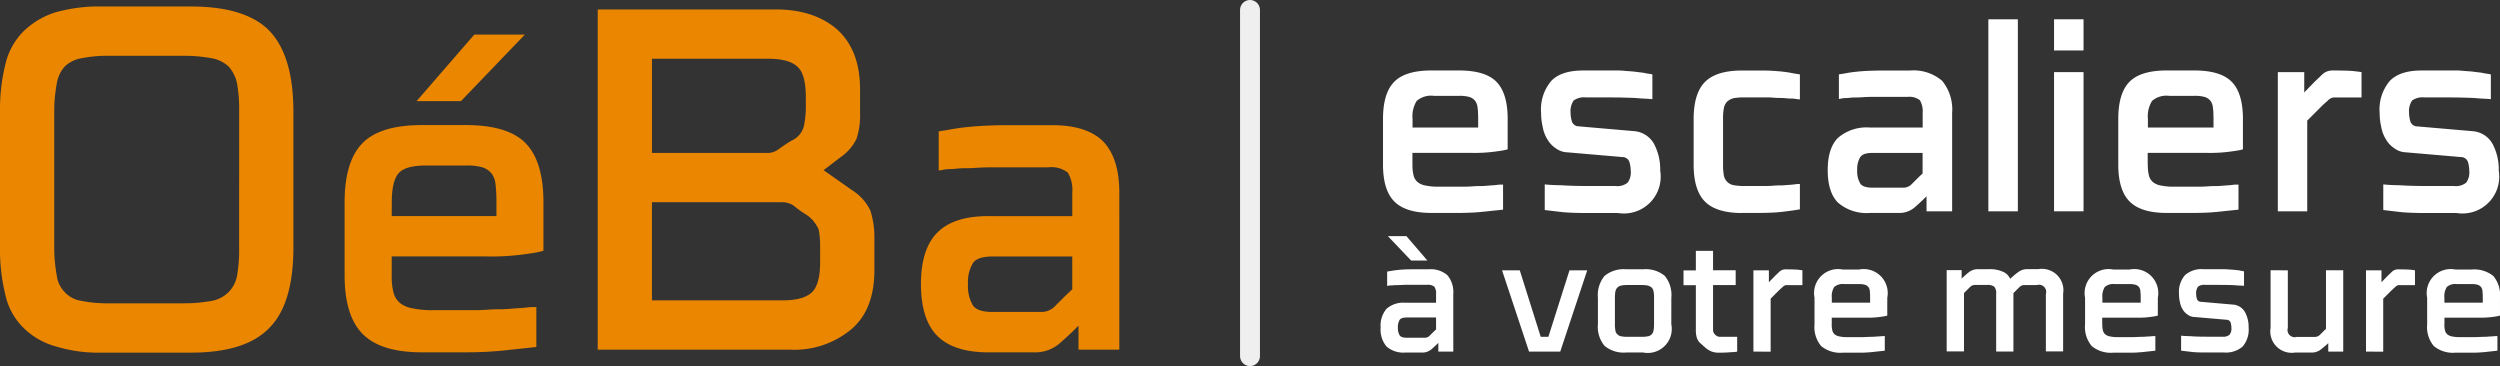
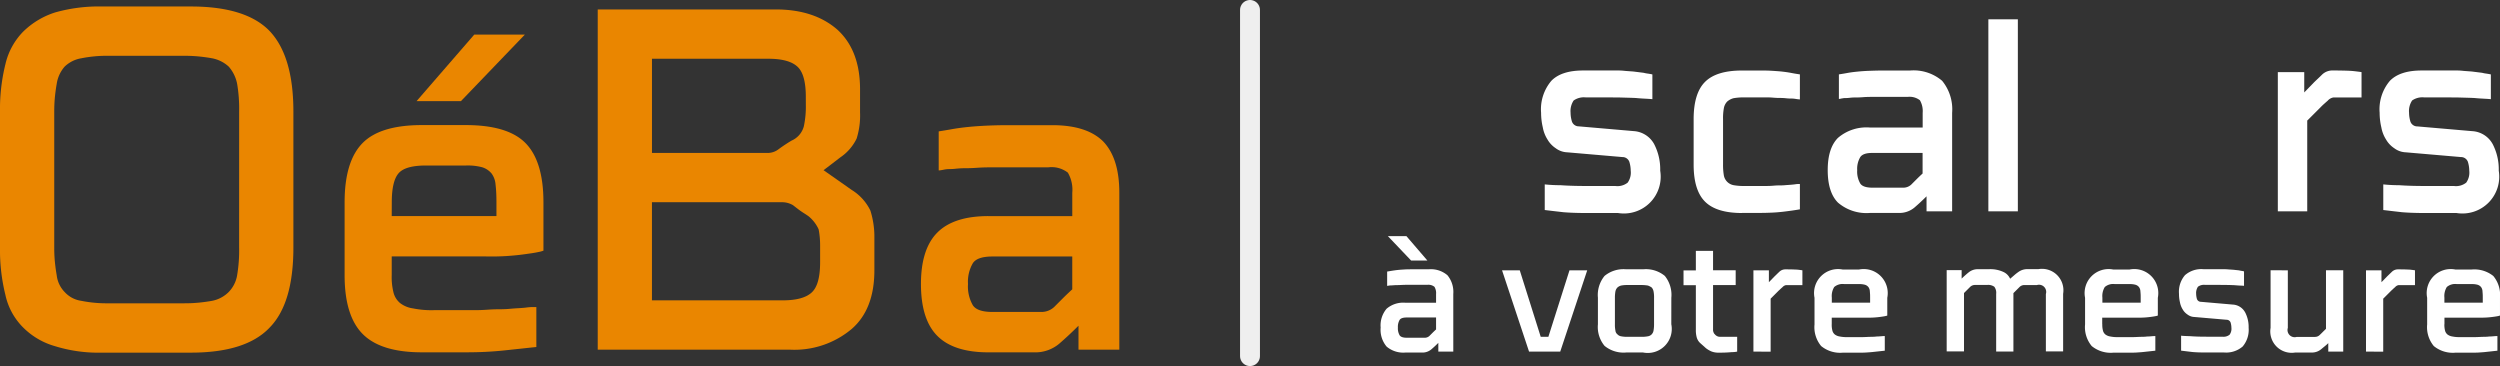
<svg xmlns="http://www.w3.org/2000/svg" width="376.844" height="55.178" viewBox="0 0 376.844 55.178">
  <rect x="0" y="0" width="376.844" height="55.178" fill="#333333" stroke="none" />
  <g id="Groupe_797" data-name="Groupe 797" transform="translate(-779.944 -14.022)">
    <g id="Groupe_759" data-name="Groupe 759" transform="translate(779.944 15)">
      <path id="Tracé_1" data-name="Tracé 1" d="M262.217,1186.653q0,8.4-3.567,12.041-3.567,3.791-11.893,3.791H233.378a22.1,22.1,0,0,1-7.062-.966,11.059,11.059,0,0,1-4.831-2.824,9.852,9.852,0,0,1-2.677-4.906,28.228,28.228,0,0,1-.817-7.135v-20.515a28.217,28.217,0,0,1,.817-7.135,10.3,10.3,0,0,1,2.677-4.906,12.121,12.121,0,0,1,4.831-2.9,24.218,24.218,0,0,1,7.062-.892h13.379q8.324,0,11.893,3.716,3.567,3.79,3.567,12.116Zm-8.177-20.515a22.561,22.561,0,0,0-.3-4.163,5.583,5.583,0,0,0-1.264-2.6,5.116,5.116,0,0,0-2.526-1.263c-.547-.1-1.164-.186-1.858-.261a22.183,22.183,0,0,0-2.3-.111H234.344a19.5,19.5,0,0,0-4.088.372,4.722,4.722,0,0,0-2.526,1.263,5.078,5.078,0,0,0-1.19,2.6q-.149.819-.26,1.857a21.756,21.756,0,0,0-.111,2.305v20.515a21.678,21.678,0,0,0,.111,2.3q.111,1.043.26,1.859a4.313,4.313,0,0,0,1.19,2.527,4.183,4.183,0,0,0,2.526,1.338,19.493,19.493,0,0,0,4.088.371H245.79a21.751,21.751,0,0,0,2.3-.112c.694-.075,1.311-.16,1.858-.26a4.834,4.834,0,0,0,2.526-1.338,4.726,4.726,0,0,0,1.264-2.527,22.55,22.55,0,0,0,.3-4.162Z" transform="translate(-217.992 -1150.306)" fill="#ea8600" />
      <path id="Tracé_2" data-name="Tracé 2" d="M753.018,1229.614a9.5,9.5,0,0,0,.267,2.609,3.017,3.017,0,0,0,1,1.606,4.071,4.071,0,0,0,1.941.8,13.9,13.9,0,0,0,3.144.267h6.121q.968,0,1.906-.067c.624-.044,1.226-.068,1.806-.068s1.113-.021,1.606-.066.947-.077,1.371-.1.814-.054,1.171-.1a7.655,7.655,0,0,1,.9-.067h.569v6.021q-1.272.133-2.509.267c-.827.09-1.663.178-2.508.268q-1.34.134-2.71.2t-2.91.066h-6.623q-6.155,0-8.9-2.742t-2.743-8.9v-10.97q0-6.222,2.743-8.965,2.675-2.675,8.9-2.675h6.623q6.287,0,8.965,2.675,2.741,2.744,2.742,8.965v7.29a4.411,4.411,0,0,1-.735.2q-.6.133-1.606.267a36.289,36.289,0,0,1-6.421.4H753.018Zm0-8.9h15.787v-2.073c0-.536-.012-1.026-.034-1.472s-.056-.847-.1-1.2a3.173,3.173,0,0,0-.6-1.673,3,3,0,0,0-1.4-.936,8.459,8.459,0,0,0-2.475-.268h-6.021q-3.145,0-4.147,1.2t-1,4.35Zm10.435-17.326h-6.689l8.7-10.033h7.626Z" transform="translate(-693.972 -1189.121)" fill="#ea8600" />
      <path id="Tracé_3" data-name="Tracé 3" d="M1133.531,1206.124v-51.286h26.833q5.8,0,9.291,3.047,3.418,3.123,3.418,8.994v3.493a11.468,11.468,0,0,1-.52,3.94,7.217,7.217,0,0,1-2.453,2.824l-2.527,1.933,4.237,2.972a7.466,7.466,0,0,1,2.823,3.121,13.187,13.187,0,0,1,.6,4.163v4.831q0,5.873-3.419,8.845a13.426,13.426,0,0,1-9.292,3.122Zm31.367-38.13q0-3.271-1.189-4.46-1.266-1.264-4.459-1.264h-17.542v14.2h17.466a2.681,2.681,0,0,0,1.561-.52,23.651,23.651,0,0,1,2.007-1.338,3.263,3.263,0,0,0,1.858-2.155,14.157,14.157,0,0,0,.3-3.271Zm2.156,22.522a12.977,12.977,0,0,0-.223-2.528,5.411,5.411,0,0,0-1.56-2.007l-.446-.3q-.6-.371-1.041-.706t-.819-.633a3.267,3.267,0,0,0-1.561-.446h-19.7v14.792h19.7q3.2,0,4.46-1.263,1.189-1.188,1.19-4.459Z" transform="translate(-1043.431 -1154.392)" fill="#ea8600" />
      <path id="Tracé_4" data-name="Tracé 4" d="M1658.527,1365.878h-6.154v-3.613q-1.473,1.473-2.944,2.743a5.625,5.625,0,0,1-3.813,1.27h-6.823q-5.218,0-7.693-2.474t-2.475-7.827q0-5.283,2.475-7.76t7.693-2.475h12.643V1342.2a5.083,5.083,0,0,0-.669-3.01,4,4,0,0,0-2.944-.8h-8.562q-1.2,0-2.141.066t-1.739.067a13.212,13.212,0,0,0-1.405.066,9.311,9.311,0,0,1-1.036.067,3.953,3.953,0,0,0-.77.068q-.335.067-.535.1a1.994,1.994,0,0,1-.335.034v-5.887q.869-.133,2.007-.335t2.475-.334q1.338-.133,2.876-.2t3.278-.066h6.489q5.217,0,7.692,2.474,2.409,2.544,2.409,7.694Zm-22.076-13.045a5.551,5.551,0,0,0-.735,3.145,5.694,5.694,0,0,0,.735,3.211q.669,1,2.943,1h7.493a2.815,2.815,0,0,0,2.007-.937q.467-.467,1.1-1.1t1.438-1.373v-4.949H1639.4Q1637.12,1351.83,1636.452,1352.833Z" transform="translate(-1489.802 -1314.145)" fill="#ea8600" />
    </g>
    <g id="Groupe_760" data-name="Groupe 760" transform="translate(988.063 16.932)">
-       <path id="Tracé_838" data-name="Tracé 838" d="M-1.373,559.524a6.07,6.07,0,0,0,.165,1.639,1.9,1.9,0,0,0,.627,1.012,2.589,2.589,0,0,0,1.21.506,8.8,8.8,0,0,0,1.969.165h3.84c.407,0,.8-.011,1.2-.044s.77-.044,1.133-.044a9.491,9.491,0,0,0,1-.044c.308-.033.594-.044.858-.066a7.281,7.281,0,0,0,.737-.066,3.914,3.914,0,0,1,.561-.044h.352v3.774l-1.573.165-1.573.165c-.561.055-1.122.1-1.706.121s-1.177.044-1.826.044H1.476q-3.862,0-5.578-1.716t-1.716-5.578v-6.876c0-2.6.572-4.478,1.716-5.622q1.683-1.683,5.578-1.683H5.635q3.944,0,5.622,1.683c1.144,1.144,1.716,3.026,1.716,5.622v4.577a3.734,3.734,0,0,1-.462.121c-.253.055-.583.11-1.012.165a23.01,23.01,0,0,1-4.027.253H-1.384v1.771Zm0-5.589h9.9v-1.3c0-.33-.011-.638-.022-.924a7.538,7.538,0,0,0-.066-.759,2.036,2.036,0,0,0-.374-1.045,1.8,1.8,0,0,0-.88-.583,5.312,5.312,0,0,0-1.551-.165H1.861a3.319,3.319,0,0,0-2.6.759,4.394,4.394,0,0,0-.627,2.729v1.287Z" transform="translate(6.17 -537.62)" fill="#fff" />
      <path id="Tracé_839" data-name="Tracé 839" d="M82.988,556.411a8.252,8.252,0,0,1,.924,4.027,5.548,5.548,0,0,1-6.37,6.381H72.679c-1.287,0-2.409-.044-3.356-.121l-1.43-.165q-.71-.082-1.386-.165v-3.862a22.937,22.937,0,0,0,2.387.121c1.2.088,2.6.121,4.192.121h4.071a2.492,2.492,0,0,0,1.848-.506,2.6,2.6,0,0,0,.462-1.8,4.644,4.644,0,0,0-.209-1.342,1.093,1.093,0,0,0-1.045-.715l-8.307-.715a3.081,3.081,0,0,1-1.76-.627,3.911,3.911,0,0,1-1.221-1.3,5.1,5.1,0,0,1-.715-1.848,9.518,9.518,0,0,1-.253-2.178,6.618,6.618,0,0,1,1.551-4.83c1.012-1.034,2.6-1.551,4.786-1.551h5.259a7.75,7.75,0,0,1,.9.044c.275.033.55.044.814.066s.528.033.781.066c.22.033.451.055.693.088s.473.055.693.088a4.8,4.8,0,0,0,.649.121c.209.033.429.066.649.121v3.73c-.2-.022-.5-.044-.9-.066s-.935-.044-1.573-.11c-.638-.033-1.309-.044-1.991-.066s-1.408-.022-2.156-.022h-3.4a2.677,2.677,0,0,0-1.848.462A2.879,2.879,0,0,0,70.4,551.7a4.642,4.642,0,0,0,.209,1.342,1.093,1.093,0,0,0,1.045.715l8.262.715a3.782,3.782,0,0,1,3.07,1.936" transform="translate(-41.775 -537.62)" fill="#fff" />
      <path id="Tracé_840" data-name="Tracé 840" d="M142.508,566.841q-3.862,0-5.578-1.716t-1.716-5.578V552.7c0-2.6.572-4.478,1.716-5.622s3-1.716,5.578-1.716h2.981c.528,0,1.056.011,1.573.044s1.023.066,1.529.121c.473.055.935.121,1.386.209s.869.154,1.254.209v3.774c-.055,0-.143-.011-.253-.022s-.264-.033-.462-.066a3.793,3.793,0,0,0-.627-.044,6.572,6.572,0,0,1-.759-.044,7.626,7.626,0,0,0-.88-.044c-.308,0-.638-.011-1.012-.044s-.726-.044-1.067-.044h-3.29a9.344,9.344,0,0,0-1.639.121,2.382,2.382,0,0,0-.968.506,1.923,1.923,0,0,0-.506,1.012,8.378,8.378,0,0,0-.121,1.639v6.843a9.328,9.328,0,0,0,.121,1.639,1.826,1.826,0,0,0,1.474,1.474,8.392,8.392,0,0,0,1.639.121h3.29c.352,0,.7-.011,1.067-.044s.7-.044,1.012-.044a7.516,7.516,0,0,0,.88-.044c.528-.033.99-.066,1.386-.121a2.883,2.883,0,0,1,.462-.044h.253v3.817c-.814.143-1.695.264-2.641.374-.506.055-1.012.1-1.529.121s-1.045.044-1.573.044h-2.981Z" transform="translate(-88.038 -537.642)" fill="#fff" />
      <path id="Tracé_841" data-name="Tracé 841" d="M214.845,566.588h-3.862v-2.266q-.924.924-1.848,1.716a3.533,3.533,0,0,1-2.387.792h-4.28a6.6,6.6,0,0,1-4.83-1.551c-1.034-1.034-1.551-2.674-1.551-4.907,0-2.211.517-3.828,1.551-4.863a6.583,6.583,0,0,1,4.83-1.552H210.4v-2.222a3.246,3.246,0,0,0-.418-1.892,2.541,2.541,0,0,0-1.848-.506h-5.38c-.506,0-.946.011-1.342.044s-.759.044-1.089.044a7.051,7.051,0,0,0-.88.044,4.989,4.989,0,0,1-.649.044,2.18,2.18,0,0,0-.484.044,2.833,2.833,0,0,0-.33.066,1.871,1.871,0,0,1-.209.022v-3.7c.363-.055.781-.121,1.254-.209s.99-.154,1.551-.209,1.155-.1,1.8-.121,1.331-.044,2.057-.044h4.071a6.618,6.618,0,0,1,4.83,1.551,6.78,6.78,0,0,1,1.507,4.83v14.842Zm-13.852-8.175a3.473,3.473,0,0,0-.462,1.969,3.584,3.584,0,0,0,.462,2.013q.413.627,1.848.627h4.7a1.756,1.756,0,0,0,1.254-.583l.693-.693c.264-.264.561-.55.9-.858v-3.1h-7.547q-1.419-.017-1.848.627" transform="translate(-128.7 -537.642)" fill="#fff" />
      <rect id="Rectangle_638" data-name="Rectangle 638" width="4.445" height="28.946" transform="translate(91.602)" fill="#fff" />
-       <path id="Tracé_842" data-name="Tracé 842" d="M298.845,522.1h4.445v4.7h-4.445Zm0,7.965h4.445v20.981h-4.445Z" transform="translate(-197.342 -522.103)" fill="#fff" />
-       <path id="Tracé_843" data-name="Tracé 843" d="M332.462,559.524a6.069,6.069,0,0,0,.165,1.639,1.9,1.9,0,0,0,.627,1.012,2.59,2.59,0,0,0,1.211.506,8.791,8.791,0,0,0,1.969.165h3.84c.407,0,.8-.011,1.2-.044s.77-.044,1.133-.044a9.716,9.716,0,0,0,1.012-.044c.308-.033.594-.044.858-.066a7.278,7.278,0,0,0,.737-.066,3.908,3.908,0,0,1,.561-.044h.352v3.774l-1.573.165-1.573.165c-.561.055-1.122.1-1.694.121s-1.177.044-1.826.044H335.3q-3.862,0-5.578-1.716t-1.716-5.578v-6.876c0-2.6.572-4.478,1.716-5.622q1.683-1.683,5.578-1.683h4.159q3.944,0,5.622,1.683c1.144,1.144,1.716,3.026,1.716,5.622v4.577a3.732,3.732,0,0,1-.462.121c-.253.055-.583.11-1.012.165a23.013,23.013,0,0,1-4.027.253H332.44v1.771Zm0-5.589h9.9v-1.3c0-.33-.011-.638-.022-.924a7.522,7.522,0,0,0-.066-.759,2.033,2.033,0,0,0-.374-1.045,1.8,1.8,0,0,0-.88-.583,5.312,5.312,0,0,0-1.551-.165H335.7a3.318,3.318,0,0,0-2.6.759,4.392,4.392,0,0,0-.627,2.729v1.287Z" transform="translate(-216.821 -537.62)" fill="#fff" />
      <path id="Tracé_844" data-name="Tracé 844" d="M400.444,566.566V545.585h3.983v3.059l1.386-1.43c.2-.2.407-.4.627-.605s.451-.429.671-.649a2.217,2.217,0,0,1,1.551-.627c.7,0,1.309.011,1.826.022s.957.033,1.32.066q1.171.132,1.254.165V549.4h-4.236a1.507,1.507,0,0,0-.88.506c-.2.165-.374.33-.55.484s-.319.3-.462.44l-2.057,2.057v13.676Z" transform="translate(-265.209 -537.62)" fill="#fff" />
      <path id="Tracé_845" data-name="Tracé 845" d="M463.7,556.411a8.252,8.252,0,0,1,.924,4.027,5.548,5.548,0,0,1-6.37,6.381h-4.863c-1.287,0-2.409-.044-3.356-.121l-1.43-.165q-.71-.082-1.386-.165v-3.862a22.93,22.93,0,0,0,2.387.121c1.2.088,2.6.121,4.192.121h4.071a2.492,2.492,0,0,0,1.848-.506,2.6,2.6,0,0,0,.462-1.8,4.648,4.648,0,0,0-.209-1.342,1.1,1.1,0,0,0-1.045-.715l-8.307-.715a3.083,3.083,0,0,1-1.76-.627,3.912,3.912,0,0,1-1.221-1.3,5.094,5.094,0,0,1-.715-1.848,9.516,9.516,0,0,1-.253-2.178,6.619,6.619,0,0,1,1.551-4.83c1.012-1.034,2.6-1.551,4.786-1.551h5.259a7.751,7.751,0,0,1,.9.044c.275.033.55.044.814.066s.528.033.77.066c.22.033.451.055.693.088s.473.055.693.088a4.8,4.8,0,0,0,.649.121c.209.033.429.066.649.121v3.73c-.2-.022-.495-.044-.9-.066s-.935-.044-1.573-.11c-.638-.033-1.309-.044-1.991-.066s-1.408-.022-2.156-.022h-3.4a2.677,2.677,0,0,0-1.848.462,2.876,2.876,0,0,0-.462,1.849,4.642,4.642,0,0,0,.209,1.342,1.093,1.093,0,0,0,1.045.715l8.262.715a3.753,3.753,0,0,1,3.081,1.936" transform="translate(-296.087 -537.62)" fill="#fff" />
      <path id="Tracé_846" data-name="Tracé 846" d="M4.069,637.959H1.813v-1.32c-.363.363-.715.693-1.078,1a2.081,2.081,0,0,1-1.4.462h-2.5a3.882,3.882,0,0,1-2.816-.9,3.924,3.924,0,0,1-.9-2.872,3.873,3.873,0,0,1,.9-2.838,3.834,3.834,0,0,1,2.816-.9H1.472v-1.3a1.824,1.824,0,0,0-.242-1.1,1.451,1.451,0,0,0-1.078-.3H-2.984c-.3,0-.55.011-.781.022s-.44.022-.638.022-.363.011-.517.022-.275.022-.374.022A2.163,2.163,0,0,0-5.58,628c-.088.011-.143.033-.2.033a.5.5,0,0,1-.121.011V625.89c.209-.033.462-.077.737-.121s.583-.088.9-.121.682-.055,1.056-.077.77-.022,1.2-.022H.372a3.835,3.835,0,0,1,2.816.9,3.949,3.949,0,0,1,.88,2.817Zm-9.858-17.405h2.795l3.158,3.674H-2.29Zm1.771,12.619a2.086,2.086,0,0,0-.264,1.155,2.12,2.12,0,0,0,.264,1.177c.165.242.528.363,1.078.363H-.2a1.022,1.022,0,0,0,.737-.341l.407-.407c.154-.154.33-.319.528-.506v-1.8H-2.939c-.561,0-.924.121-1.078.363" transform="translate(6.878 -587.867)" fill="#fff" />
      <path id="Tracé_847" data-name="Tracé 847" d="M58.395,636.062h2.673L57,648.318H52.3l-4.071-12.256H50.9l3.158,10.023h1.155Z" transform="translate(-29.933 -598.226)" fill="#fff" />
      <path id="Tracé_848" data-name="Tracé 848" d="M102.806,643.882a3.619,3.619,0,0,1-4.258,4.258H96a4.506,4.506,0,0,1-3.257-1,4.458,4.458,0,0,1-1-3.257v-3.994a4.528,4.528,0,0,1,1-3.29,4.475,4.475,0,0,1,3.257-1h2.552a4.481,4.481,0,0,1,3.279,1,4.556,4.556,0,0,1,.979,3.29Zm-2.6-3.994a4.541,4.541,0,0,0-.077-.957,1.251,1.251,0,0,0-.275-.583,2.206,2.206,0,0,0-.583-.3,5.414,5.414,0,0,0-.957-.077H96.2a4.547,4.547,0,0,0-.957.077,1.322,1.322,0,0,0-.561.3,1.176,1.176,0,0,0-.3.583,5.387,5.387,0,0,0-.077.957v3.994a4.516,4.516,0,0,0,.077.957.819.819,0,0,0,.3.561.982.982,0,0,0,.561.3,4.534,4.534,0,0,0,.957.077h2.112a4.534,4.534,0,0,0,.957-.077,1.023,1.023,0,0,0,.583-.3,1.124,1.124,0,0,0,.275-.561,5.421,5.421,0,0,0,.077-.957Z" transform="translate(-58.996 -597.916)" fill="#fff" />
      <path id="Tracé_849" data-name="Tracé 849" d="M135.064,627.181v2.938h3.411v2.233h-3.411v6.711a.891.891,0,0,0,.077.418.527.527,0,0,0,.176.275,1.008,1.008,0,0,0,.319.275.9.9,0,0,0,.462.121h2.6v2.234a4.166,4.166,0,0,1-.814.077,18,18,0,0,1-1.937.077,2.784,2.784,0,0,1-1.221-.22c-.165-.088-.319-.165-.451-.253a2.663,2.663,0,0,1-.407-.308l-.715-.638a1.84,1.84,0,0,1-.539-.836,4.065,4.065,0,0,1-.143-1.2v-6.711h-1.859v-2.234h1.859V627.2h2.6Z" transform="translate(-84.961 -592.294)" fill="#fff" />
      <path id="Tracé_850" data-name="Tracé 850" d="M162.353,648.03V635.774h2.332v1.793l.814-.836c.11-.11.242-.231.363-.352s.264-.253.4-.385a1.291,1.291,0,0,1,.9-.363c.407,0,.759,0,1.067.011s.561.022.77.033c.462.055.7.088.737.1v2.233H167.26a.909.909,0,0,0-.517.3c-.11.1-.22.187-.319.286s-.187.176-.275.253l-1.2,1.2v7.988Z" transform="translate(-106.166 -597.938)" fill="#fff" />
      <path id="Tracé_851" data-name="Tracé 851" d="M192.685,643.948a3.415,3.415,0,0,0,.1.957,1.106,1.106,0,0,0,.363.583,1.582,1.582,0,0,0,.715.3,5.084,5.084,0,0,0,1.155.1h2.244c.242,0,.473-.011.693-.022s.451-.022.66-.022.407-.011.594-.022a4.043,4.043,0,0,1,.506-.033l.429-.033c.132-.011.242-.022.33-.022h.209v2.2l-.924.1c-.308.033-.605.066-.924.1s-.66.055-.99.077-.693.022-1.067.022h-2.432a4.5,4.5,0,0,1-3.256-1,4.455,4.455,0,0,1-1-3.257v-4.016a3.62,3.62,0,0,1,4.258-4.258h2.432a3.625,3.625,0,0,1,4.28,4.258v2.674a1.176,1.176,0,0,1-.264.077c-.143.033-.341.066-.583.1a13.4,13.4,0,0,1-2.354.143h-5.171v1Zm0-3.257h5.787v-.759c0-.2,0-.374-.011-.539s-.022-.308-.033-.44a1.13,1.13,0,0,0-.22-.616,1.065,1.065,0,0,0-.517-.341,3.04,3.04,0,0,0-.9-.1h-2.212a1.935,1.935,0,0,0-1.518.44,2.594,2.594,0,0,0-.363,1.6v.759Z" transform="translate(-124.694 -597.982)" fill="#fff" />
      <path id="Tracé_852" data-name="Tracé 852" d="M265.052,647.964v-8.681a1.08,1.08,0,0,0-1.342-1.354h-1.892a1.04,1.04,0,0,0-.759.319l-.9.9v8.8h-2.6v-8.68a1.514,1.514,0,0,0-.275-1.078,1.57,1.57,0,0,0-1.078-.275H254.37a1.04,1.04,0,0,0-.759.319l-.9.9v8.8H250.1V635.685h2.255v1.276c.165-.165.33-.319.517-.484s.363-.319.561-.473a2.139,2.139,0,0,1,1.4-.462h1.618a4.655,4.655,0,0,1,2.255.44,2.015,2.015,0,0,1,.957,1c.209-.176.418-.352.616-.528a6.607,6.607,0,0,1,.616-.484,2.3,2.3,0,0,1,1.4-.44h1.64a3.231,3.231,0,0,1,3.718,3.719v8.681h-2.6Z" transform="translate(-164.781 -597.872)" fill="#fff" />
      <path id="Tracé_853" data-name="Tracé 853" d="M315.525,643.948a3.415,3.415,0,0,0,.1.957,1.1,1.1,0,0,0,.363.583,1.581,1.581,0,0,0,.715.3,5.082,5.082,0,0,0,1.155.1H320.1c.242,0,.473-.011.693-.022s.451-.022.66-.022.407-.011.594-.022a4.053,4.053,0,0,1,.506-.033l.429-.033c.132-.011.242-.022.33-.022h.209v2.2l-.924.1c-.308.033-.6.066-.924.1s-.66.055-.99.077-.693.022-1.067.022h-2.431a4.505,4.505,0,0,1-3.257-1,4.457,4.457,0,0,1-1-3.257v-4.016a3.619,3.619,0,0,1,4.258-4.258h2.431a3.624,3.624,0,0,1,4.28,4.258v2.674a1.137,1.137,0,0,1-.275.077c-.143.033-.341.066-.583.1a13.4,13.4,0,0,1-2.355.143h-5.171v1Zm0-3.257h5.787v-.759c0-.2,0-.374-.011-.539s-.022-.308-.033-.44a1.135,1.135,0,0,0-.22-.616,1.068,1.068,0,0,0-.517-.341,3.039,3.039,0,0,0-.9-.1h-2.211a1.935,1.935,0,0,0-1.518.44,2.593,2.593,0,0,0-.363,1.6v.759Z" transform="translate(-206.749 -597.982)" fill="#fff" />
      <path id="Tracé_854" data-name="Tracé 854" d="M365.533,642.045a4.774,4.774,0,0,1,.539,2.355,3.882,3.882,0,0,1-.9,2.816,3.833,3.833,0,0,1-2.816.9H359.5c-.748,0-1.408-.022-1.958-.077l-.836-.1-.814-.1v-2.255c.209.033.682.055,1.4.077.7.055,1.518.077,2.453.077h2.377a1.452,1.452,0,0,0,1.078-.3,1.522,1.522,0,0,0,.275-1.056,2.941,2.941,0,0,0-.121-.781.642.642,0,0,0-.616-.418l-4.852-.418a1.793,1.793,0,0,1-1.034-.374,2.234,2.234,0,0,1-.715-.759,3.1,3.1,0,0,1-.418-1.078,5.412,5.412,0,0,1-.143-1.276,3.834,3.834,0,0,1,.9-2.816,3.742,3.742,0,0,1,2.794-.9h3.081c.187,0,.363.011.528.022s.319.033.473.033l.451.033c.132.011.264.033.407.044s.275.033.407.044c.132.033.253.055.385.077a2.243,2.243,0,0,1,.374.077v2.179a4.691,4.691,0,0,0-.528-.033c-.242-.011-.539-.033-.924-.066-.374-.011-.759-.033-1.166-.033s-.825-.011-1.265-.011h-1.98a1.512,1.512,0,0,0-1.078.275,1.693,1.693,0,0,0-.275,1.078,2.938,2.938,0,0,0,.121.781.641.641,0,0,0,.616.418l4.83.418a2.243,2.243,0,0,1,1.8,1.144" transform="translate(-235.237 -597.894)" fill="#fff" />
      <path id="Tracé_855" data-name="Tracé 855" d="M399.76,636.062v8.681A1.08,1.08,0,0,0,401.1,646.1h2.74a1.039,1.039,0,0,0,.759-.319c.11-.11.253-.242.407-.4s.319-.308.506-.5v-8.823h2.6v12.256h-2.255v-1.276a6.694,6.694,0,0,1-.517.462q-.264.215-.561.462a2.171,2.171,0,0,1-1.4.495h-2.52a3.226,3.226,0,0,1-3.7-3.719v-8.681Z" transform="translate(-263.017 -598.226)" fill="#fff" />
      <path id="Tracé_856" data-name="Tracé 856" d="M440.474,648.03V635.774h2.332v1.793l.814-.836c.11-.11.242-.231.363-.352s.264-.253.4-.385a1.293,1.293,0,0,1,.9-.363c.407,0,.759,0,1.067.011s.561.022.77.033c.462.055.7.088.737.1v2.233h-2.476a.879.879,0,0,0-.517.3c-.11.1-.22.187-.319.286s-.187.176-.275.253l-1.2,1.2v7.988Z" transform="translate(-291.948 -597.938)" fill="#fff" />
      <path id="Tracé_857" data-name="Tracé 857" d="M470.839,643.948a3.416,3.416,0,0,0,.1.957,1.1,1.1,0,0,0,.363.583,1.581,1.581,0,0,0,.715.3,5.081,5.081,0,0,0,1.155.1h2.244c.242,0,.473-.011.7-.022s.451-.022.66-.022.407-.011.583-.022a4.053,4.053,0,0,1,.506-.033l.429-.033c.132-.011.242-.022.33-.022h.209v2.2l-.913.1c-.308.033-.605.066-.924.1s-.66.055-.99.077-.693.022-1.067.022H472.5a4.5,4.5,0,0,1-3.257-1,4.456,4.456,0,0,1-1-3.257v-4.016A3.619,3.619,0,0,1,472.5,635.7h2.431a4.574,4.574,0,0,1,3.29.979,4.5,4.5,0,0,1,1,3.279v2.674a1.162,1.162,0,0,1-.264.077c-.143.033-.341.066-.583.1a13.4,13.4,0,0,1-2.354.143H470.85v1Zm0-3.257h5.787v-.759c0-.2,0-.374-.011-.539s-.022-.308-.033-.44a1.136,1.136,0,0,0-.22-.616,1.067,1.067,0,0,0-.517-.341,3.038,3.038,0,0,0-.9-.1h-2.222a1.935,1.935,0,0,0-1.518.44,2.593,2.593,0,0,0-.363,1.6v.759Z" transform="translate(-310.498 -597.982)" fill="#fff" />
    </g>
    <line id="Ligne_54" data-name="Ligne 54" y2="52.178" transform="translate(968.366 15.522)" fill="none" stroke="#efefef" stroke-linecap="round" stroke-width="3" />
  </g>
</svg>